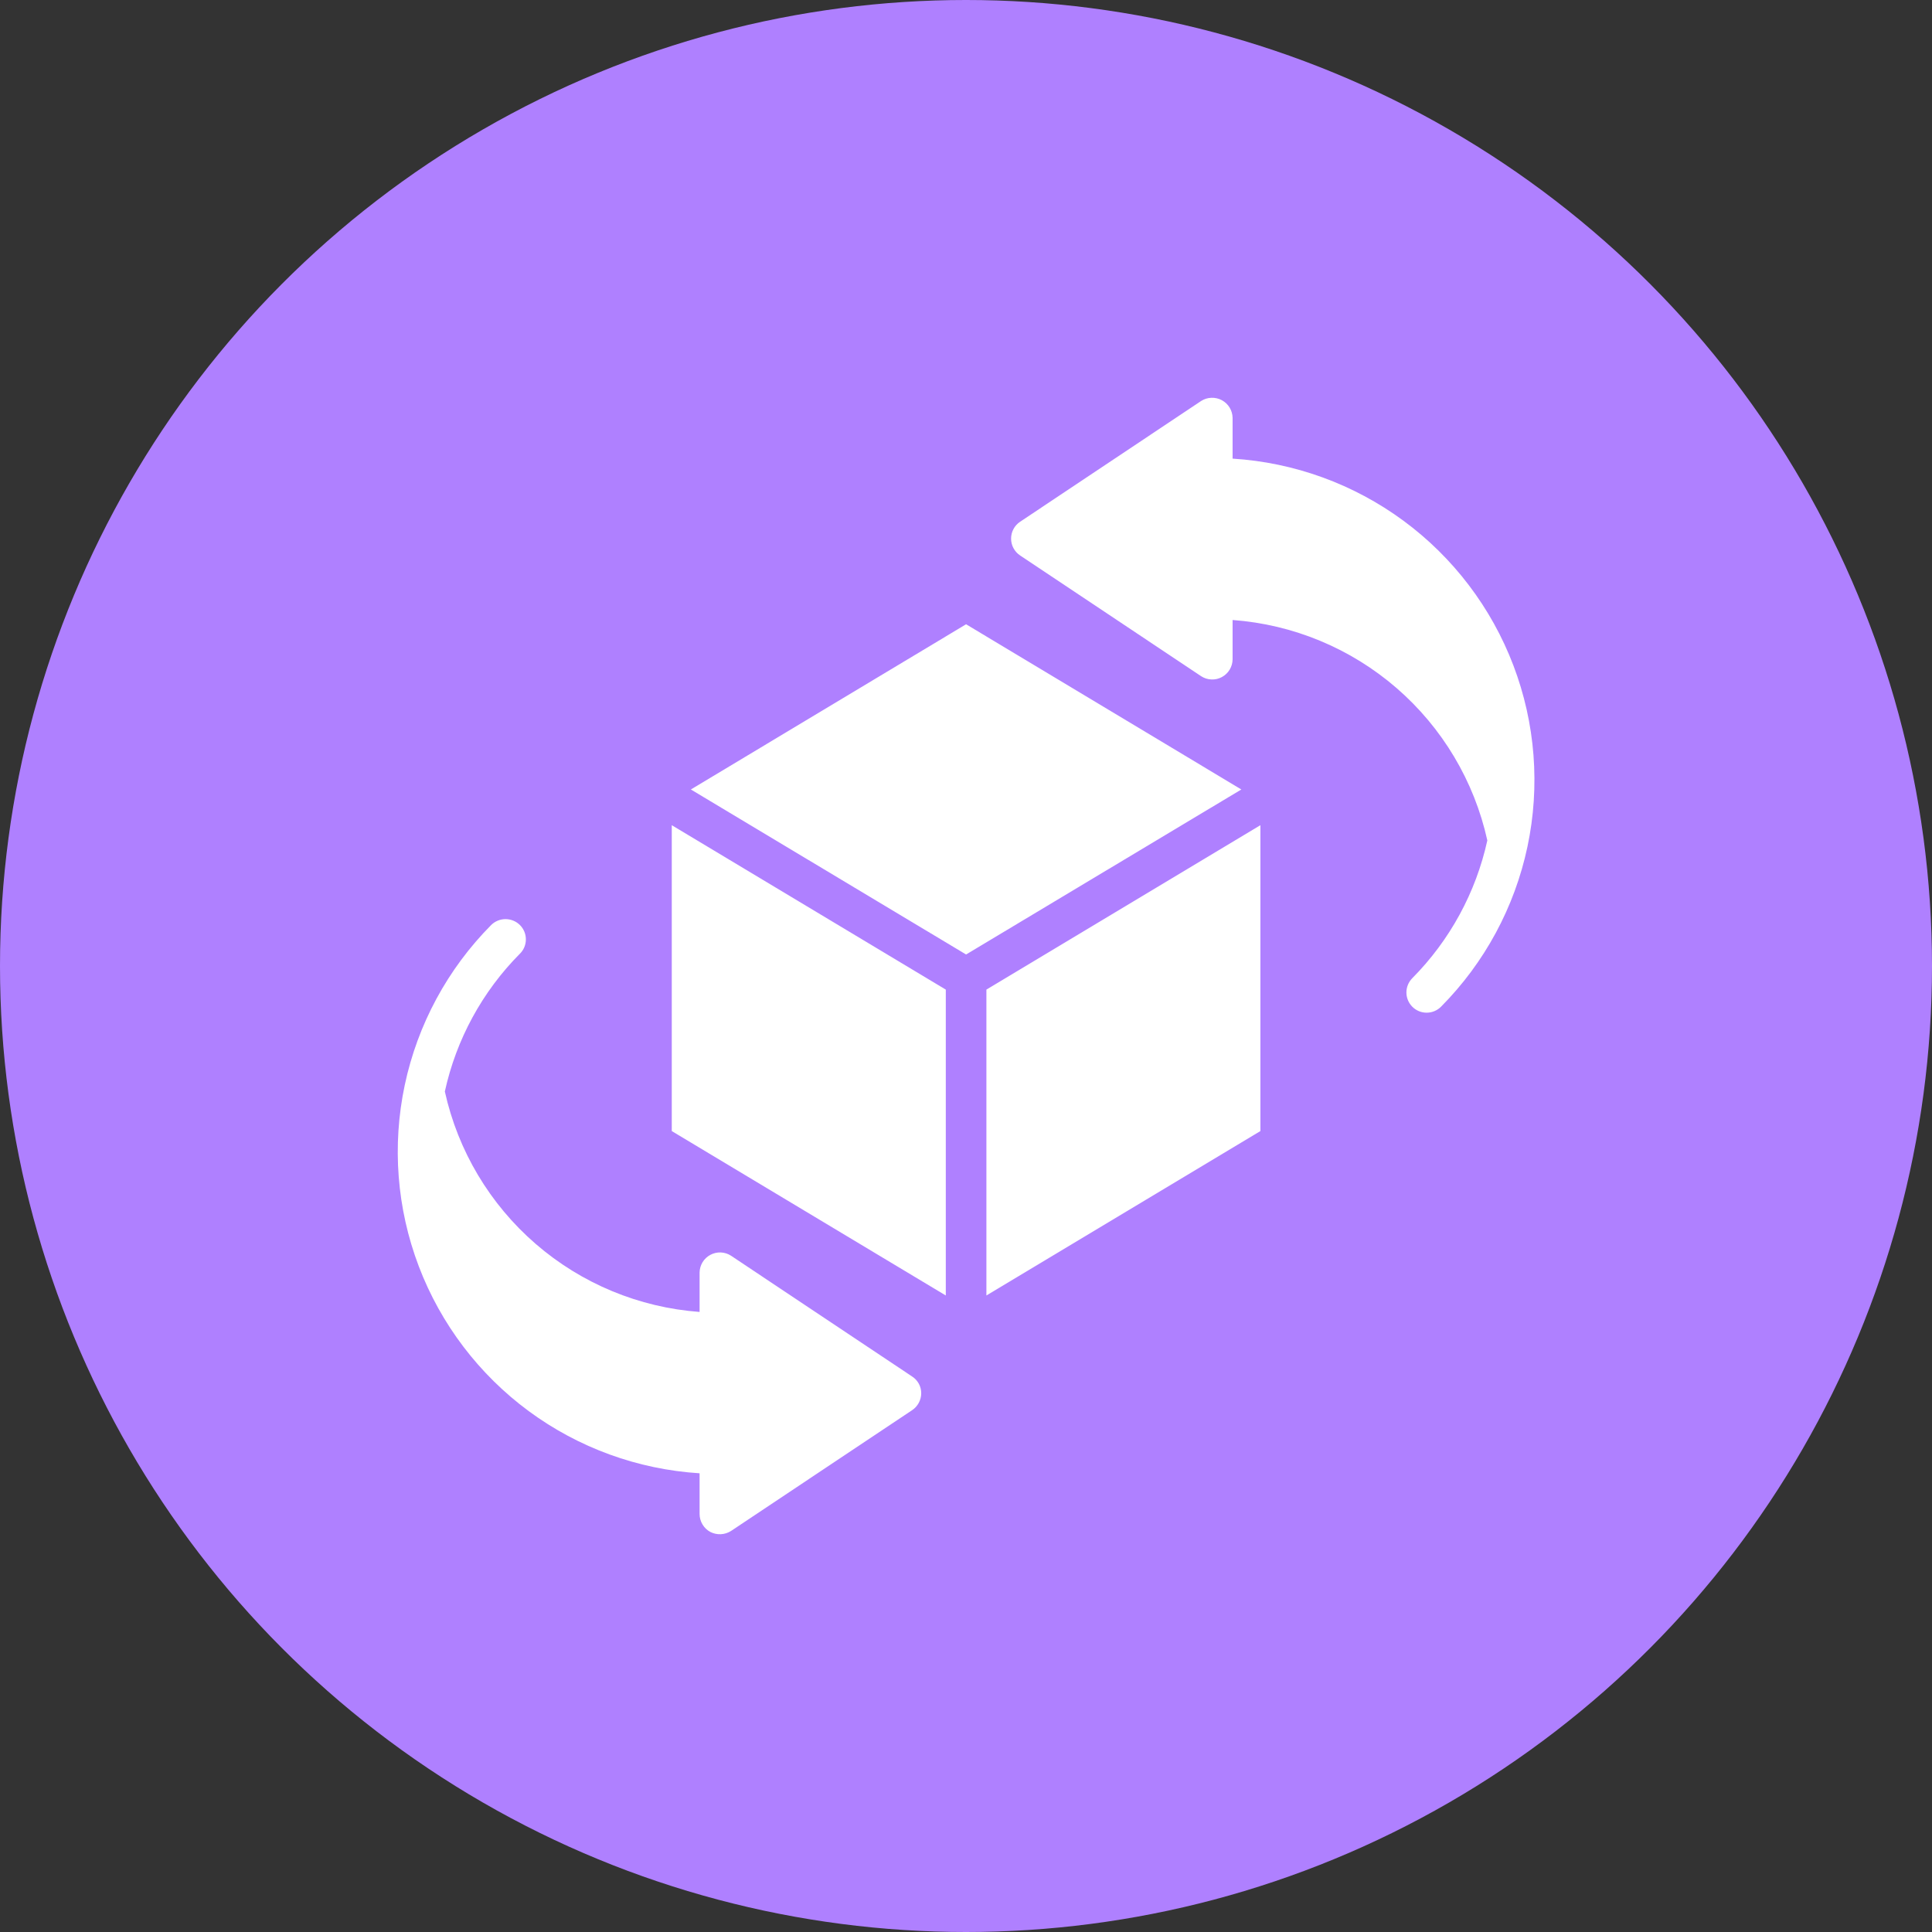
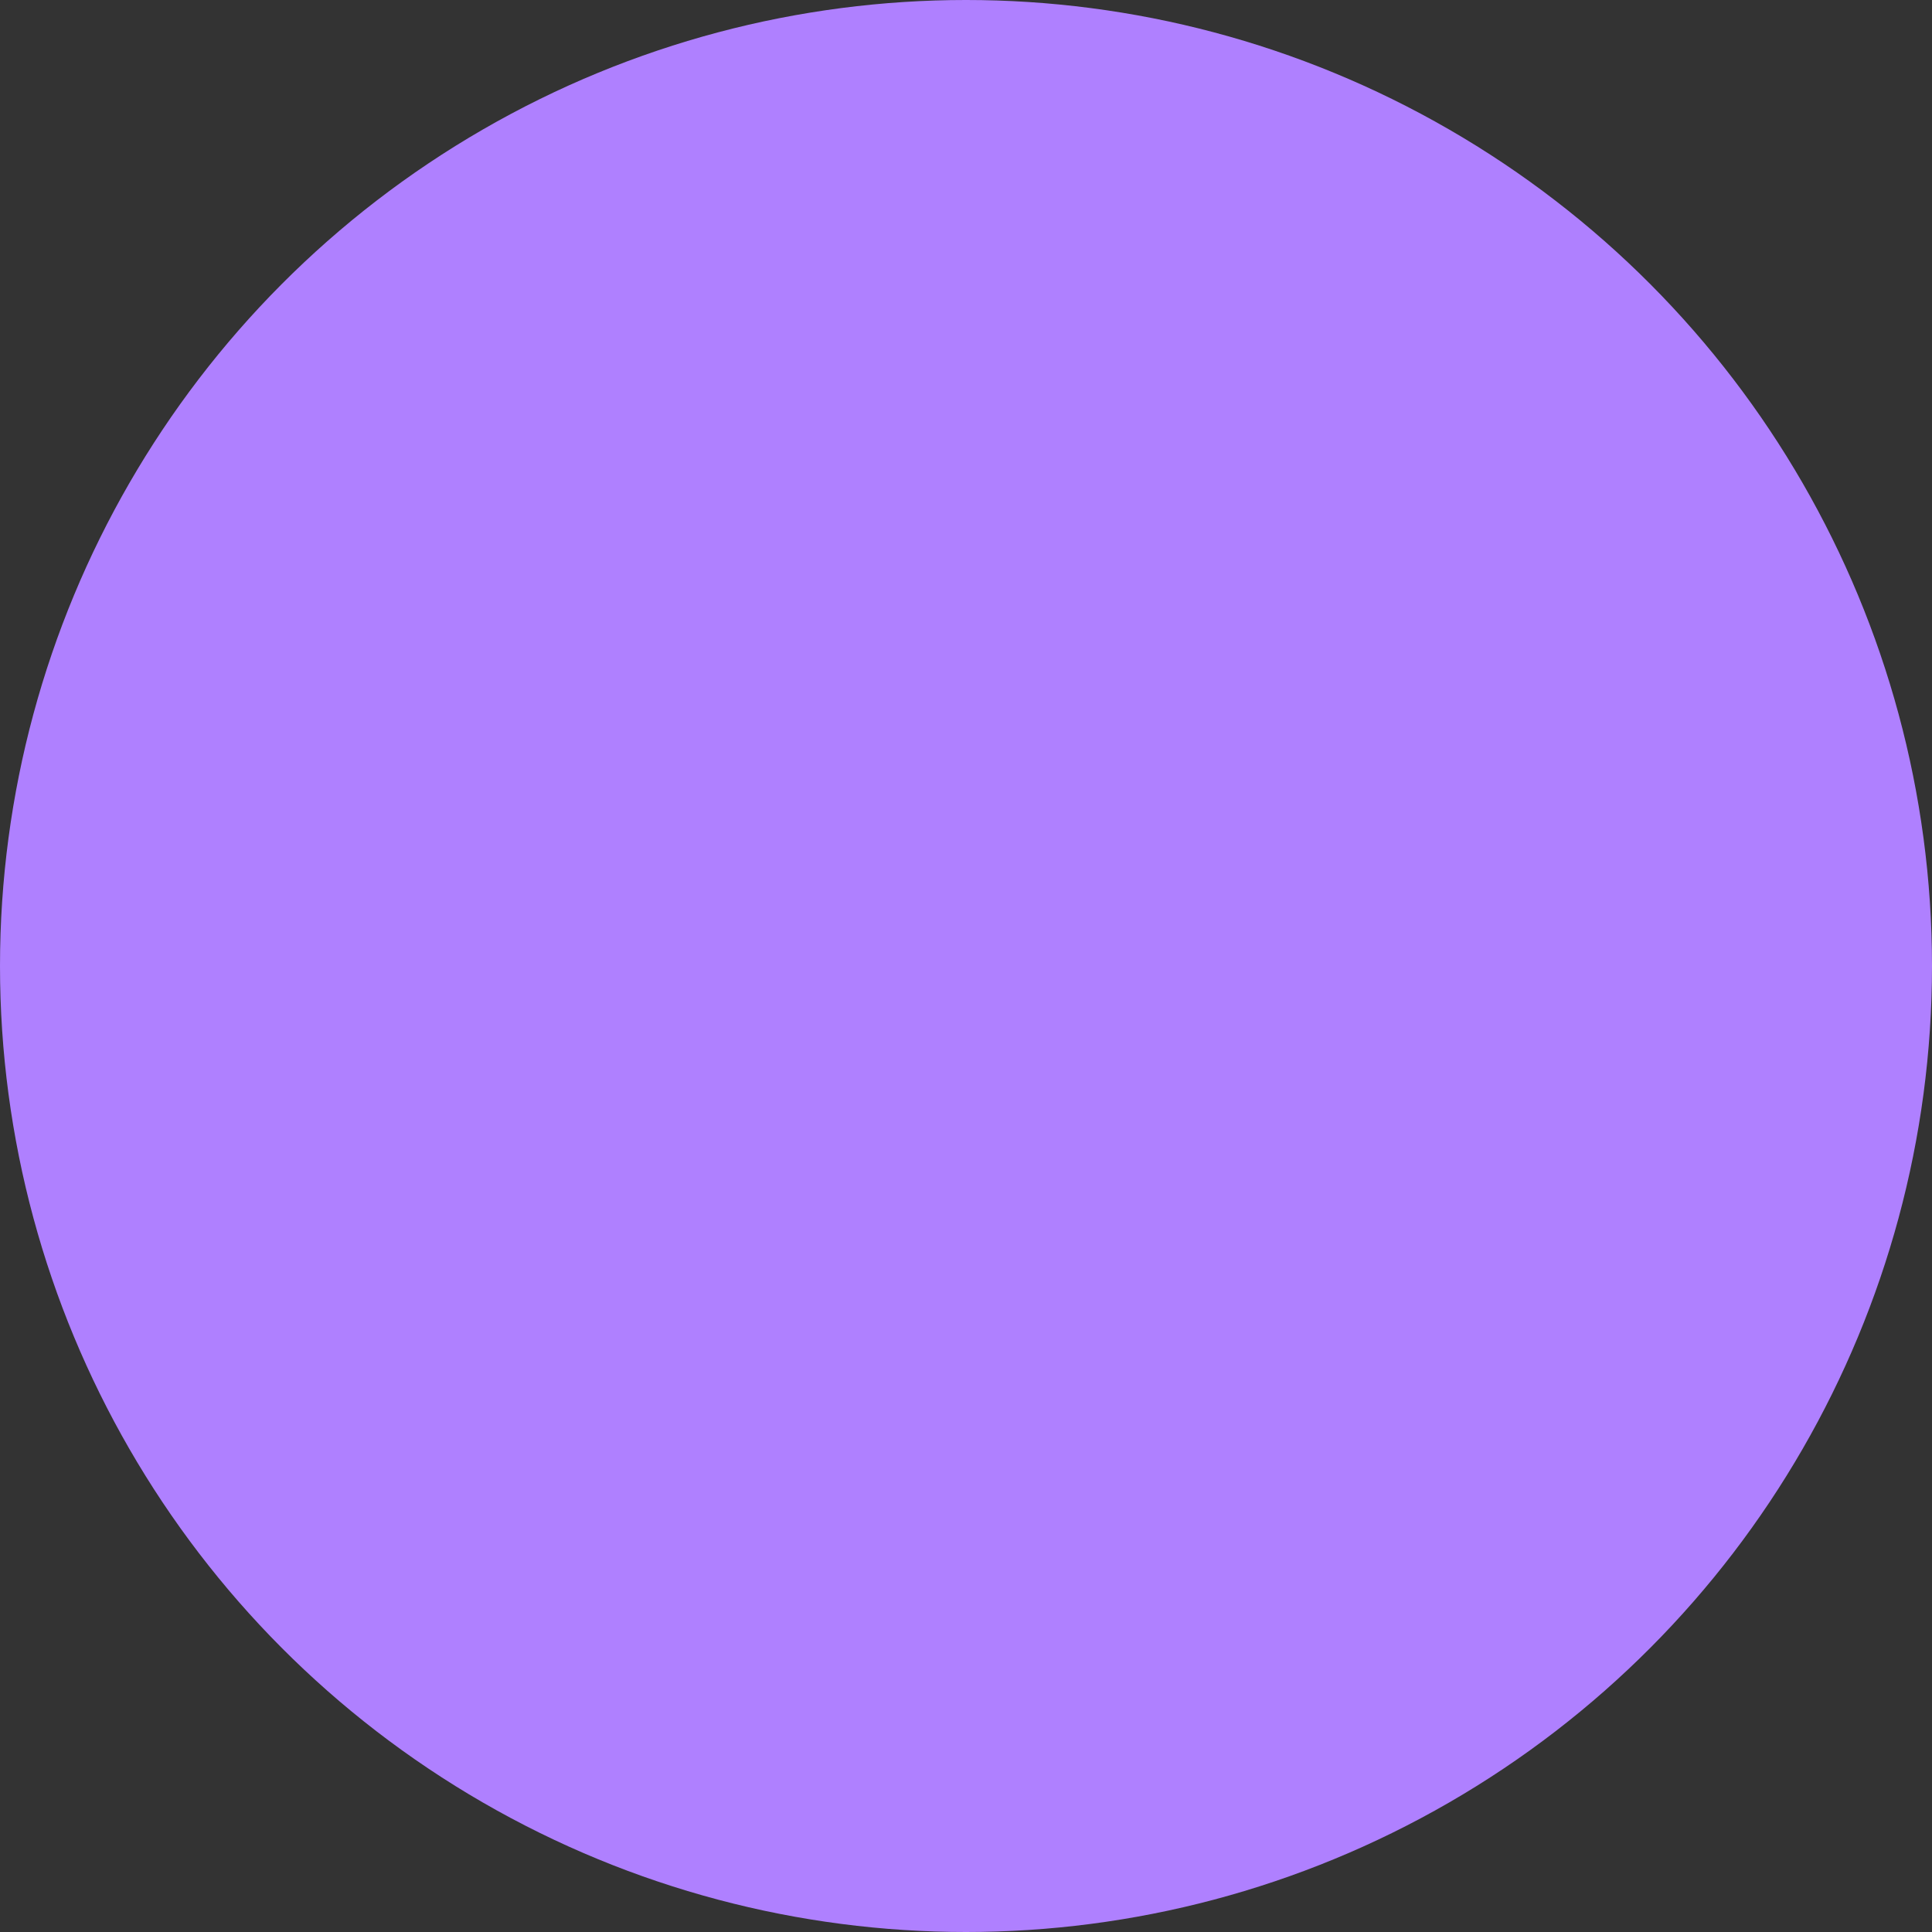
<svg xmlns="http://www.w3.org/2000/svg" width="68" height="68" viewBox="0 0 68 68" fill="none">
  <rect x="0" y="0" width="68" height="68" fill="#333333" stroke="none" />
  <circle cx="34" cy="34" r="34" fill="#AF80FF" />
-   <path d="M32.424 49.041C32.423 49.158 32.393 49.274 32.337 49.377C32.281 49.481 32.201 49.569 32.103 49.634L25.73 53.885C25.622 53.953 25.499 53.993 25.371 53.999C25.243 54.005 25.116 53.978 25.002 53.92C24.887 53.858 24.791 53.767 24.725 53.654C24.658 53.543 24.623 53.415 24.623 53.284V51.855C22.45 51.718 20.363 50.959 18.61 49.667C16.858 48.375 15.514 46.605 14.74 44.57C13.966 42.535 13.795 40.32 14.246 38.19C14.698 36.06 15.753 34.105 17.286 32.559C17.421 32.425 17.603 32.35 17.793 32.35C17.983 32.35 18.166 32.425 18.3 32.559C18.367 32.625 18.419 32.704 18.455 32.79C18.491 32.877 18.509 32.969 18.509 33.063C18.509 33.156 18.491 33.249 18.455 33.336C18.419 33.422 18.367 33.501 18.3 33.566C16.976 34.899 16.059 36.582 15.657 38.417C16.118 40.503 17.239 42.384 18.855 43.782C20.47 45.18 22.493 46.019 24.623 46.176V44.79C24.625 44.662 24.661 44.536 24.727 44.427C24.794 44.317 24.889 44.227 25.002 44.167C25.115 44.106 25.242 44.077 25.37 44.082C25.498 44.088 25.623 44.127 25.73 44.197L32.103 48.448C32.202 48.512 32.283 48.599 32.34 48.703C32.396 48.807 32.425 48.923 32.424 49.041ZM43.383 16.142V14.706C43.381 14.578 43.344 14.453 43.278 14.344C43.211 14.235 43.116 14.146 43.004 14.085C42.891 14.025 42.764 13.996 42.636 14.001C42.508 14.005 42.384 14.044 42.276 14.113L35.904 18.364C35.806 18.429 35.726 18.517 35.671 18.621C35.615 18.724 35.587 18.84 35.587 18.957C35.587 19.074 35.615 19.19 35.671 19.293C35.726 19.396 35.806 19.485 35.904 19.55L42.276 23.8C42.384 23.87 42.508 23.91 42.636 23.915C42.765 23.921 42.892 23.892 43.005 23.831C43.118 23.77 43.213 23.681 43.279 23.571C43.346 23.461 43.382 23.336 43.383 23.207V21.822C45.514 21.978 47.537 22.818 49.152 24.215C50.767 25.613 51.888 27.494 52.349 29.58C51.946 31.415 51.029 33.097 49.706 34.431C49.574 34.566 49.5 34.747 49.501 34.936C49.502 35.125 49.579 35.306 49.713 35.438C49.848 35.571 50.029 35.645 50.218 35.643C50.407 35.642 50.588 35.566 50.721 35.431C52.254 33.886 53.309 31.931 53.761 29.802C54.212 27.672 54.041 25.457 53.267 23.423C52.493 21.388 51.149 19.619 49.397 18.328C47.644 17.037 45.556 16.278 43.383 16.142ZM34.003 21.972L24.316 27.787L34.003 33.595L43.691 27.787L34.003 21.972ZM34.718 45.597L44.362 39.81V29.044L34.718 34.831V45.597ZM23.644 39.81L33.289 45.597V34.831L23.644 29.044V39.81Z" fill="white" />
</svg>